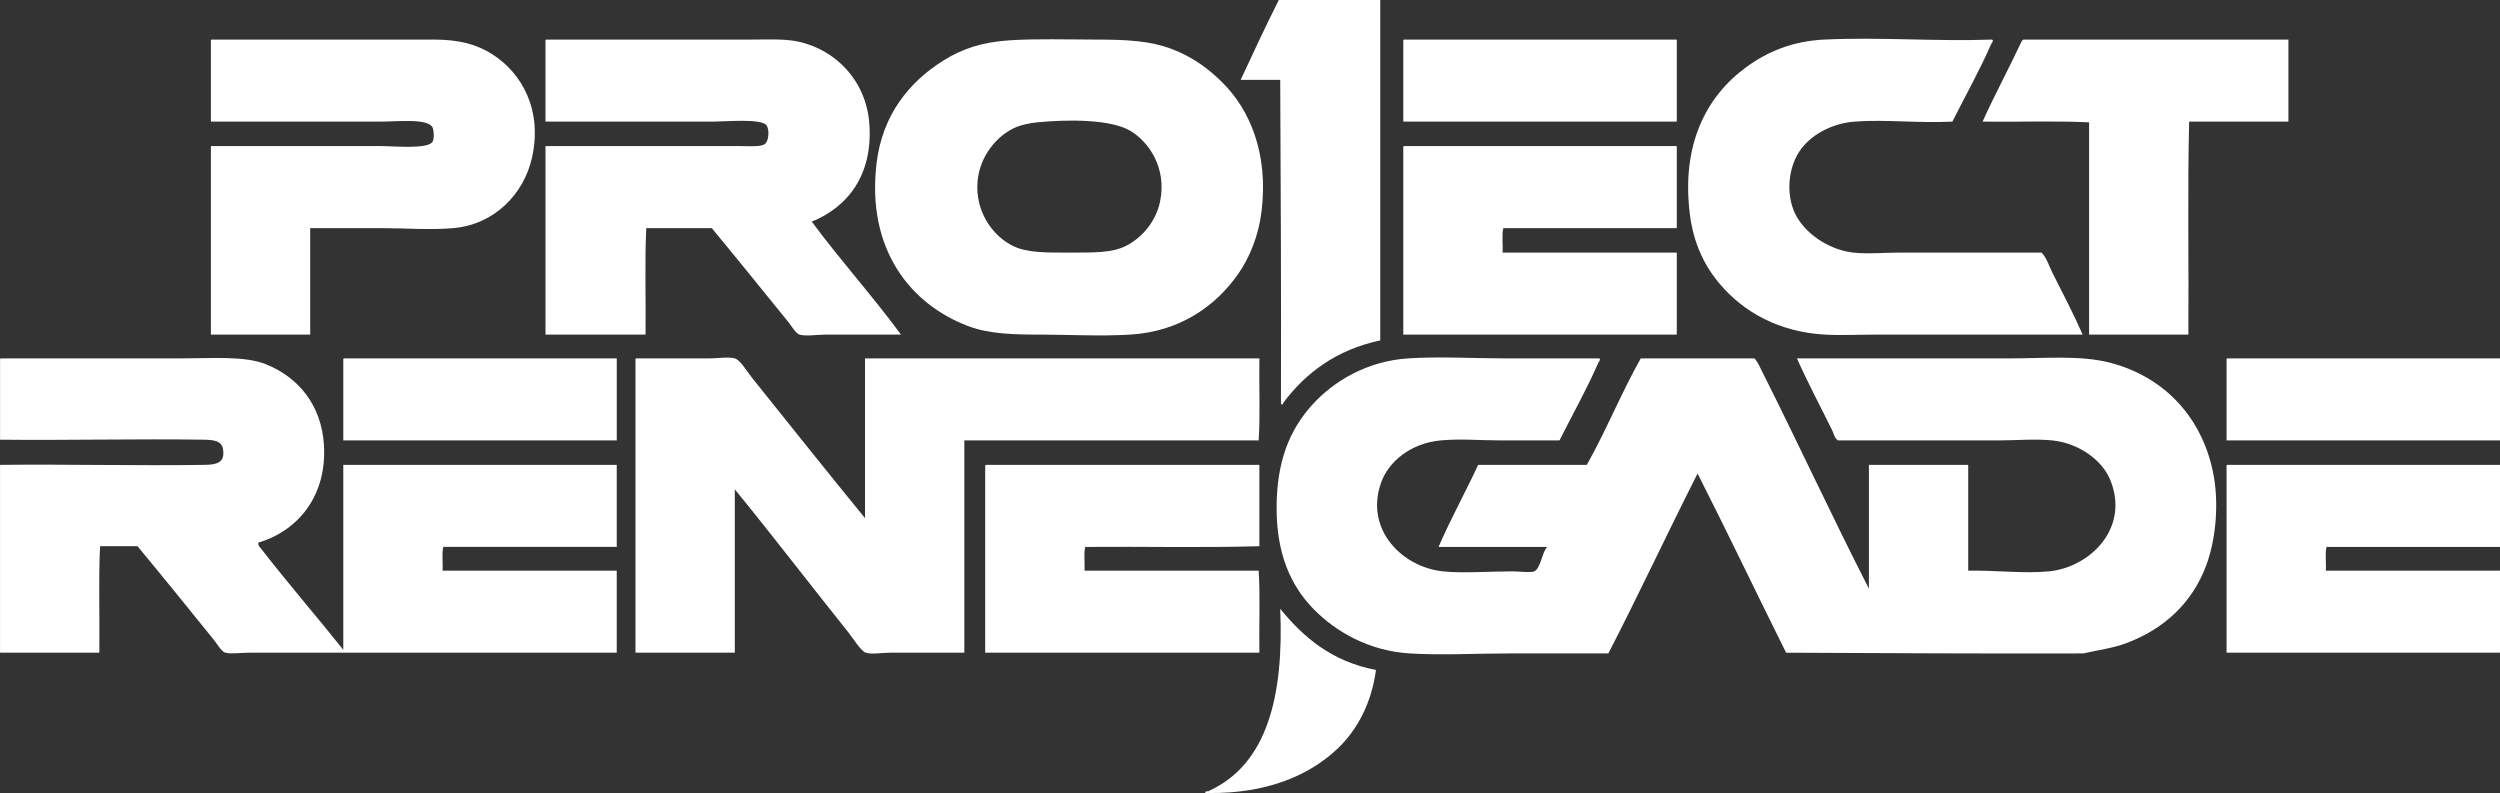
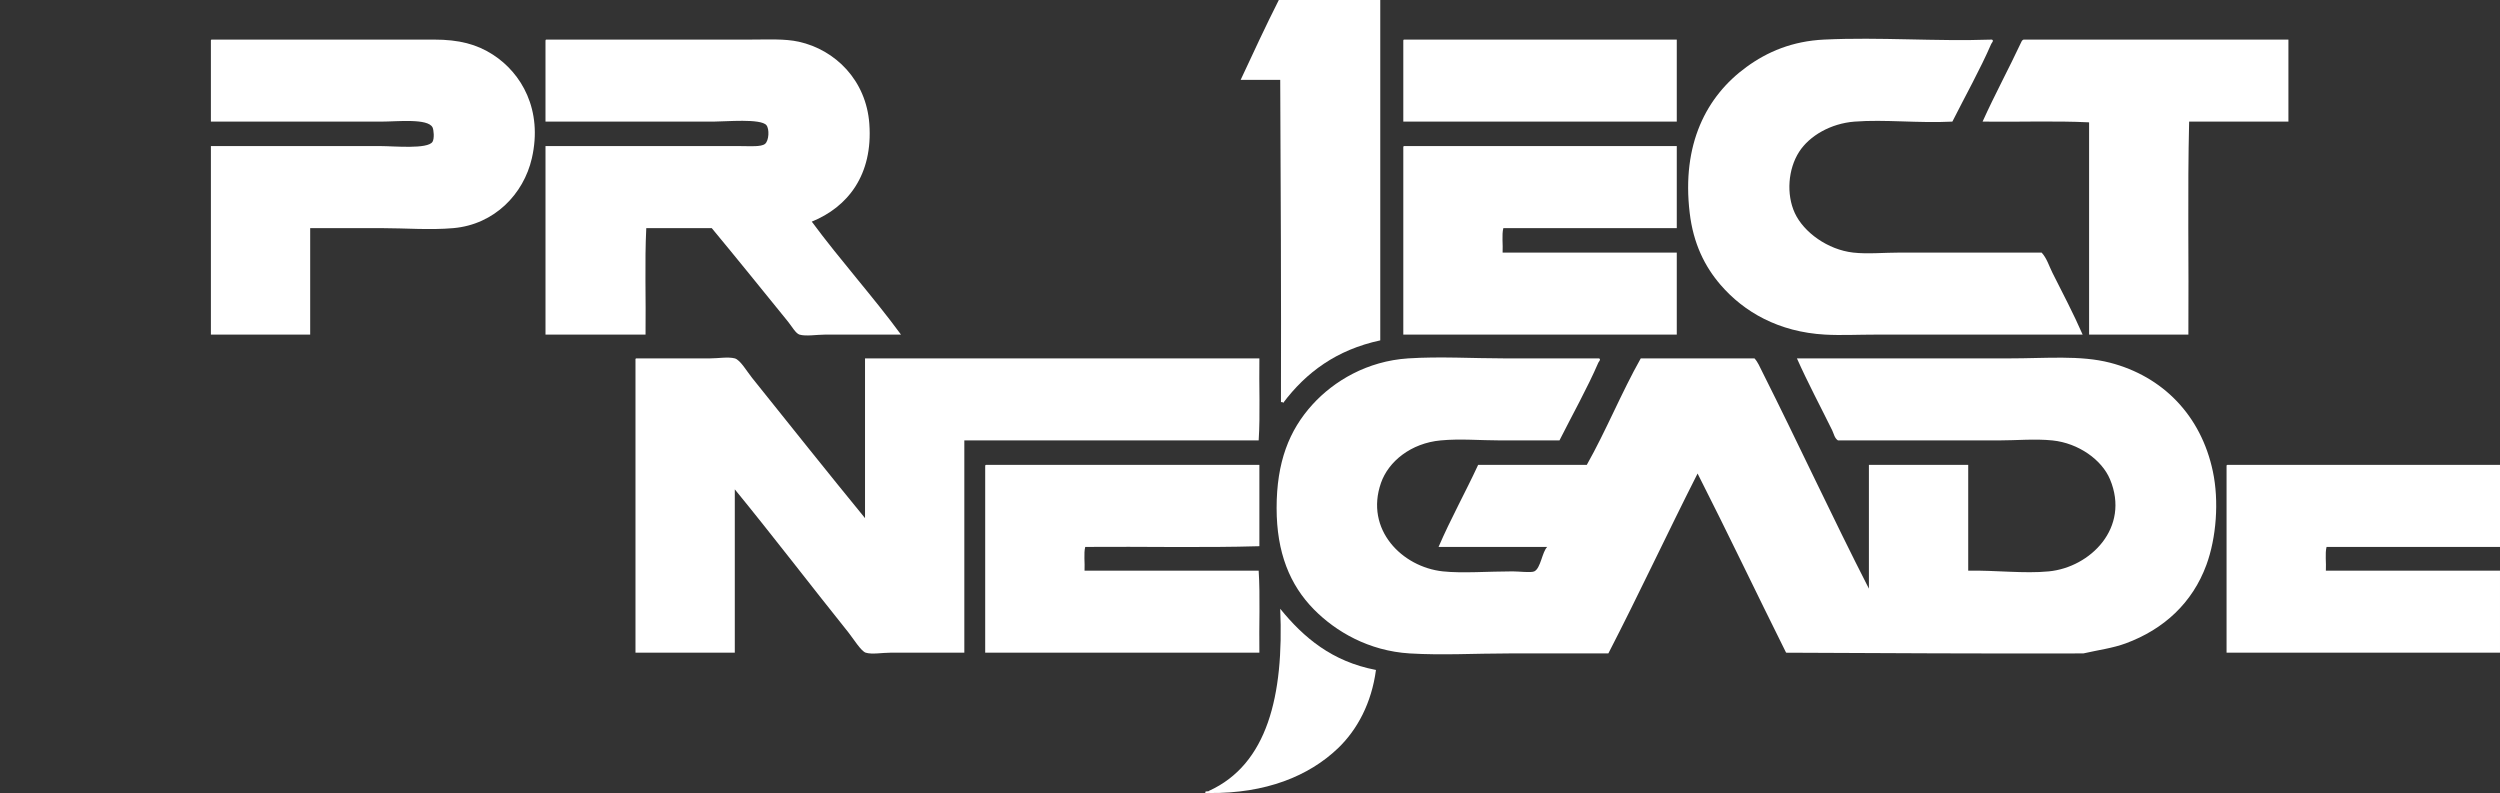
<svg xmlns="http://www.w3.org/2000/svg" enable-background="new 0 0 133.248 42.277" height="42.277" viewBox="0 0 133.248 42.277" width="133.248">
  <rect x="0" y="0" width="133.248" height="42.277" fill="#333333" stroke="none" />
  <g fill="#fff">
    <g clip-rule="evenodd" fill-rule="evenodd">
      <path d="m68.274 21.44c.015-5.755-.011-11.469-.039-17.183-.703 0-1.406 0-2.109 0 .666-1.43 1.33-2.864 2.034-4.257h5.407v18.142c-2.337.502-3.961 1.716-5.178 3.337l-.045-.058z" />
      <path d="m11.278 2.11h11.852c1.34 0 2.284.248 3.146.806 1.512.977 2.665 2.931 2.071 5.522-.438 1.907-1.995 3.528-4.181 3.721-1.268.111-2.571 0-3.835 0-1.256 0-2.507 0-3.798 0v5.676c-1.764 0-3.529 0-5.292 0 0-3.349 0-6.699 0-10.049h9.052c.691 0 2.515.179 2.761-.23.107-.179.064-.641 0-.767-.25-.492-1.889-.307-2.723-.307-3.026 0-6.117 0-9.09 0 0-1.419 0-2.838 0-4.258-.005-.054-.008-.108.037-.114z" />
      <path d="m29.113 2.11h10.855c.994 0 1.856-.052 2.608.114 1.955.434 3.591 2.062 3.759 4.374.199 2.73-1.153 4.437-3.068 5.215 1.515 2.052 3.303 4.037 4.756 6.022-1.338 0-2.676 0-4.065 0-.408 0-1.01.1-1.343 0-.203-.06-.409-.438-.613-.69-1.34-1.651-2.753-3.404-4.066-4.986-1.163 0-2.327 0-3.49 0-.09 1.815-.013 3.797-.039 5.676-1.778 0-3.555 0-5.332 0 0-3.349 0-6.699 0-10.049h10.356c.557 0 1.132.05 1.342-.115.214-.169.243-.792.077-.998-.298-.367-2.17-.192-2.8-.192-3.049 0-6 0-8.976 0 0-1.419 0-2.838 0-4.258-.002-.053-.005-.107.039-.113z" />
-       <path d="m53.814 2.148c1.452-.094 3.116-.038 4.603-.038 1.648 0 2.871.064 4.028.499 1.127.424 1.979 1.059 2.722 1.803 1.424 1.422 2.455 3.734 2.071 6.865-.159 1.312-.648 2.463-1.226 3.299-1.184 1.708-3.096 3.102-5.793 3.26-1.564.093-3.312 0-4.564 0-1.645 0-2.926-.028-4.065-.46-3.039-1.151-5.417-4.061-4.871-8.668.306-2.581 1.74-4.344 3.567-5.485.973-.608 2.033-.979 3.528-1.075zm.154 4.717c-1.013.521-1.879 1.691-1.879 3.107 0 1.477.897 2.654 1.918 3.145.76.366 1.789.346 2.991.346 1.279 0 2.245.022 2.992-.346.891-.437 1.629-1.336 1.842-2.378.375-1.833-.645-3.201-1.572-3.758-1.058-.635-3.354-.62-4.987-.46-.469.045-.947.162-1.305.344z" />
      <path d="m74.833 2.11h14.538v4.372c-4.86 0-9.718 0-14.576 0 0-1.419 0-2.838 0-4.258-.003-.054-.007-.108.038-.114z" />
      <path d="m106.17 2.11c.121.053-.019.183-.038.229-.583 1.347-1.406 2.819-2.072 4.143-1.83.092-3.598-.125-5.215 0-1.262.098-2.4.75-2.953 1.611-.59.916-.691 2.263-.231 3.26.479 1.035 1.76 1.954 3.107 2.109.762.087 1.644 0 2.531 0h7.518c.277.3.395.714.575 1.074.54 1.073 1.117 2.168 1.611 3.298-3.704 0-7.624 0-10.97 0-1.011 0-1.919.048-2.763 0-2.471-.14-4.317-1.206-5.561-2.646-.854-.99-1.456-2.211-1.649-3.835-.438-3.664.881-6.224 3.03-7.786 1.104-.803 2.431-1.377 4.143-1.458 2.985-.14 5.887.106 8.937.001z" />
      <path d="m107.857 2.11h14.114v4.372c-1.765 0-3.527 0-5.292 0-.09 3.708-.013 7.582-.04 11.353-1.763 0-3.527 0-5.292 0 0-3.771 0-7.543 0-11.314-1.815-.089-3.797-.013-5.677-.039.656-1.454 1.398-2.82 2.071-4.258.023-.055.061-.093.116-.114z" />
      <path d="m74.833 7.786h14.538v4.373c-3.082 0-6.164 0-9.244 0-.091.358-.014.882-.039 1.304h9.283v4.372c-4.86 0-9.718 0-14.576 0 0-3.312 0-6.622 0-9.934-.003-.054-.007-.108.038-.115z" />
-       <path d="m.04 19.101h9.666c1.611 0 3.313-.141 4.449.307 1.766.698 2.964 2.196 3.107 4.257.187 2.705-1.327 4.609-3.49 5.255-.045.151.116.286.191.383 1.362 1.756 2.928 3.568 4.334 5.331 0-3.133 0-6.596 0-9.857h14.575v4.372c-3.082 0-6.163 0-9.244 0-.089.346-.013.856-.038 1.266h9.282v4.372c-6.304 0-13.035 0-19.562 0-.459 0-1.031.082-1.304 0-.204-.061-.428-.46-.613-.69-1.369-1.691-2.673-3.31-4.065-4.986-.665 0-1.33 0-1.995 0-.089 1.814-.013 3.797-.038 5.676-1.765 0-3.529 0-5.293 0 0-3.336 0-6.674 0-10.01 3.368-.042 7.309.054 10.893 0 .646-.01 1.096-.102.998-.806-.065-.465-.463-.528-1.036-.536-3.544-.055-7.332.04-10.854 0 0-1.406 0-2.812 0-4.219-.005-.054-.007-.108.037-.115z" />
-       <path d="m18.336 19.101h14.537v4.373c-4.859 0-9.717 0-14.575 0 0-1.419 0-2.838 0-4.257-.004-.055-.006-.109.038-.116z" />
      <path d="m33.908 19.101h3.951c.421 0 .953-.093 1.304 0 .292.078.646.694.92 1.036 1.968 2.456 4.101 5.133 6.022 7.479 0-2.838 0-5.677 0-8.515h21.019c-.025 1.445.051 2.992-.038 4.373-5.229 0-10.458 0-15.688 0v11.314c-1.327 0-2.576 0-3.95 0-.428 0-.973.102-1.304 0-.249-.076-.67-.761-.92-1.074-1.993-2.487-4.107-5.248-6.06-7.632v8.706c-1.765 0-3.529 0-5.293 0 0-5.19 0-10.381 0-15.571-.005-.055-.008-.109.037-.116z" />
      <path d="m85.228 19.101c.121.054-.019.183-.038.229-.581 1.348-1.406 2.82-2.071 4.143-1.118 0-2.151 0-3.184 0-1.044 0-2.094-.098-3.146 0-1.591.148-2.783 1.122-3.183 2.264-.872 2.494 1.131 4.486 3.298 4.717 1.029.11 2.435 0 3.721 0 .333 0 .976.082 1.15 0 .344-.159.418-1.043.691-1.304-1.932 0-3.862 0-5.792 0 .651-1.509 1.426-2.895 2.109-4.372h5.791c1.029-1.823 1.849-3.854 2.877-5.677h6.061c.176.188.289.464.422.729 1.906 3.792 3.731 7.74 5.677 11.545 0-2.199 0-4.398 0-6.597h5.293v5.638c1.495-.024 2.979.166 4.296.038 2.208-.214 4.346-2.322 3.26-4.909-.434-1.036-1.673-1.927-3.068-2.071-.925-.095-1.932 0-2.877 0-2.818 0-5.664 0-8.553 0-.186-.121-.222-.363-.307-.537-.604-1.23-1.303-2.537-1.88-3.835h11.277c2.028 0 3.823-.178 5.407.229 2.812.725 4.855 2.811 5.484 5.792.336 1.586.187 3.541-.344 4.986-.741 2.017-2.258 3.428-4.297 4.181-.698.258-1.455.353-2.262.537-5.311.016-10.572-.016-15.842-.039-1.582-3.173-3.116-6.395-4.718-9.55-1.609 3.172-3.128 6.434-4.756 9.589-1.869 0-3.564 0-5.294 0-1.807 0-3.561.105-5.292 0-2.192-.133-3.947-1.171-5.102-2.34-1.292-1.309-1.994-3.042-1.994-5.408 0-2.439.66-4.143 1.917-5.523 1.137-1.248 2.909-2.314 5.101-2.455 1.698-.109 3.415 0 5.103 0z" />
-       <path d="m118.712 19.101h14.536v4.373c-4.857 0-9.716 0-14.574 0 0-1.419 0-2.838 0-4.257-.004-.055-.007-.109.038-.116z" />
      <path d="m52.549 24.778h14.575v4.334c-3.018.089-6.201.012-9.282.038-.089.346-.013.856-.037 1.266h9.281c.089 1.381.013 2.927.038 4.372-4.871 0-9.743 0-14.614 0 0-3.298 0-6.597 0-9.896-.003-.054-.006-.108.039-.114z" />
      <path d="m118.712 24.778h14.536v4.372c-3.08 0-6.162 0-9.244 0-.089.346-.012.856-.037 1.266h9.281v4.372c-4.857 0-9.716 0-14.574 0 0-3.298 0-6.597 0-9.896-.004-.054-.007-.108.038-.114z" />
      <path d="m64.438 42.152c3.114-1.417 3.995-5.076 3.797-9.704 1.252 1.538 2.762 2.813 5.103 3.26-.234 1.759-.991 3.187-2.033 4.181-1.549 1.476-3.834 2.408-6.866 2.378l.021-.058z" />
    </g>
-     <path d="m68.333 21.556c-.003 0-.003 0-.004 0-.032-.001-.056-.029-.055-.061.001-.028.008-.058.015-.085.007-.031.036-.052.067-.044.032.007.052.037.044.068-.004.023-.01.045-.011.068-.002.03-.026.054-.056.054z" />
    <path d="m64.286 42.277c-.026 0-.048-.021-.048-.047-.001-.026.021-.047.047-.048.033 0 .097-.003.163-.019.025-.004.051.011.056.037.007.025-.009.051-.036.056-.074.017-.146.02-.182.021z" />
  </g>
</svg>